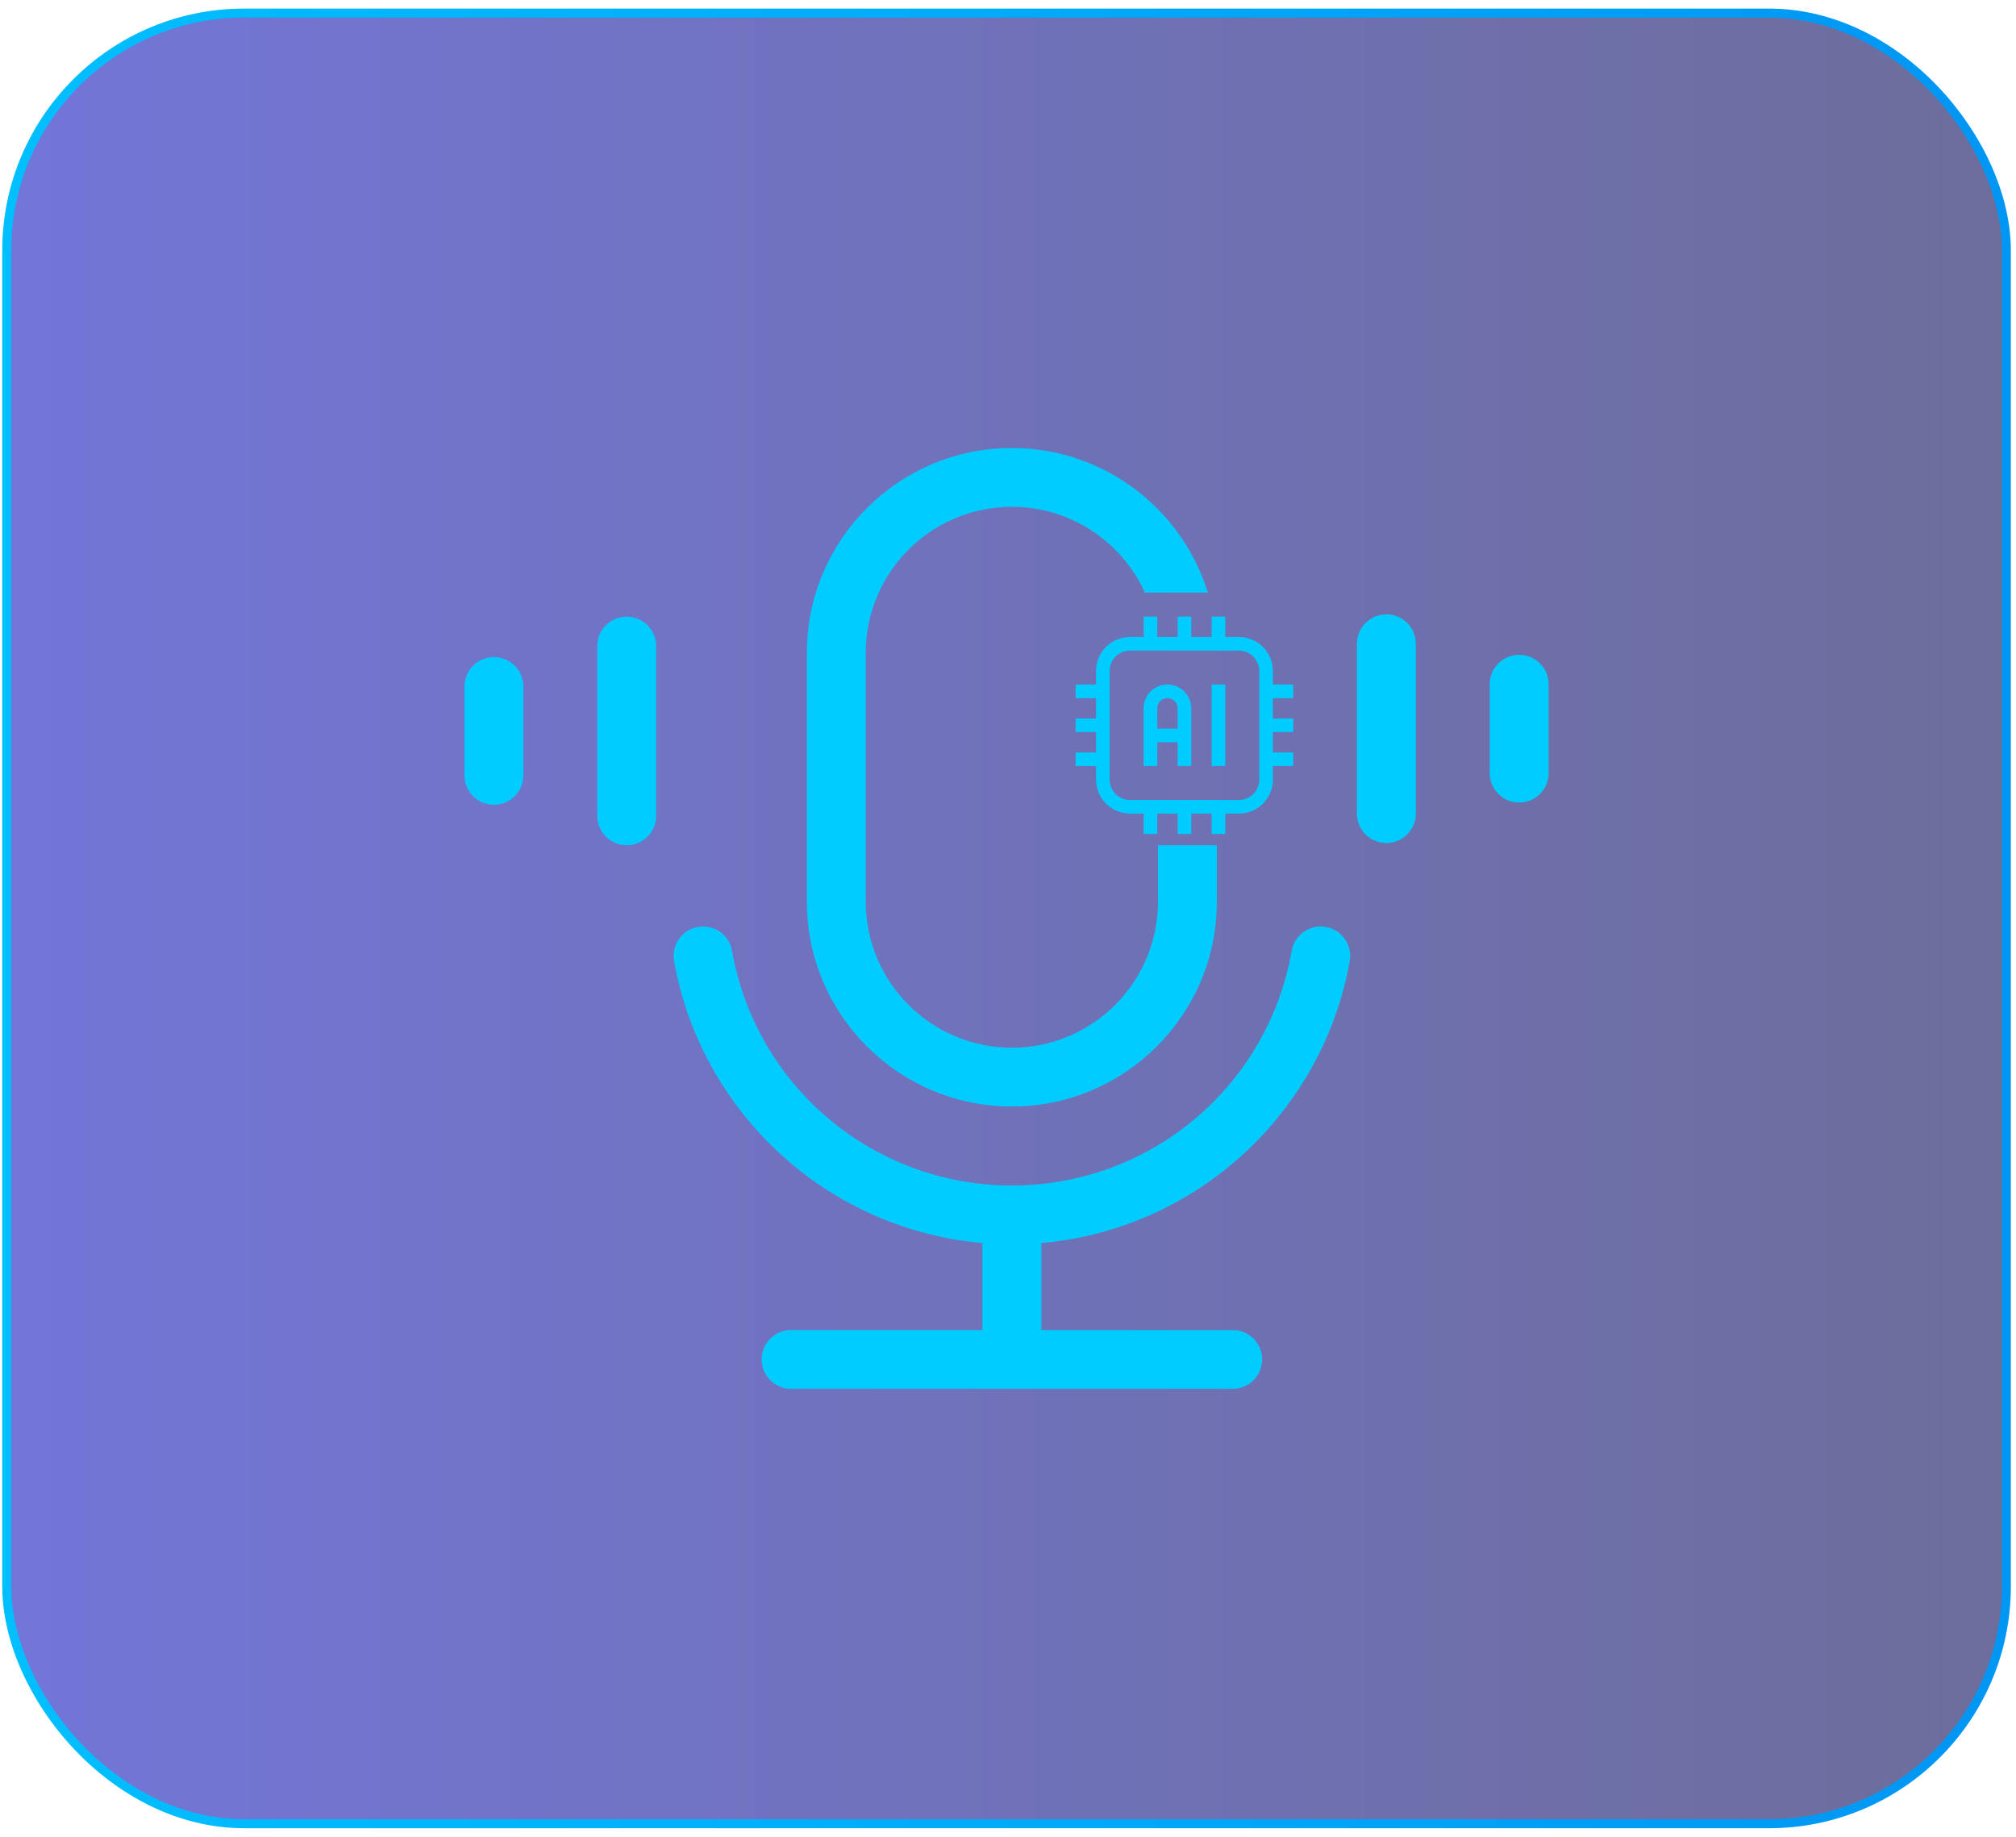
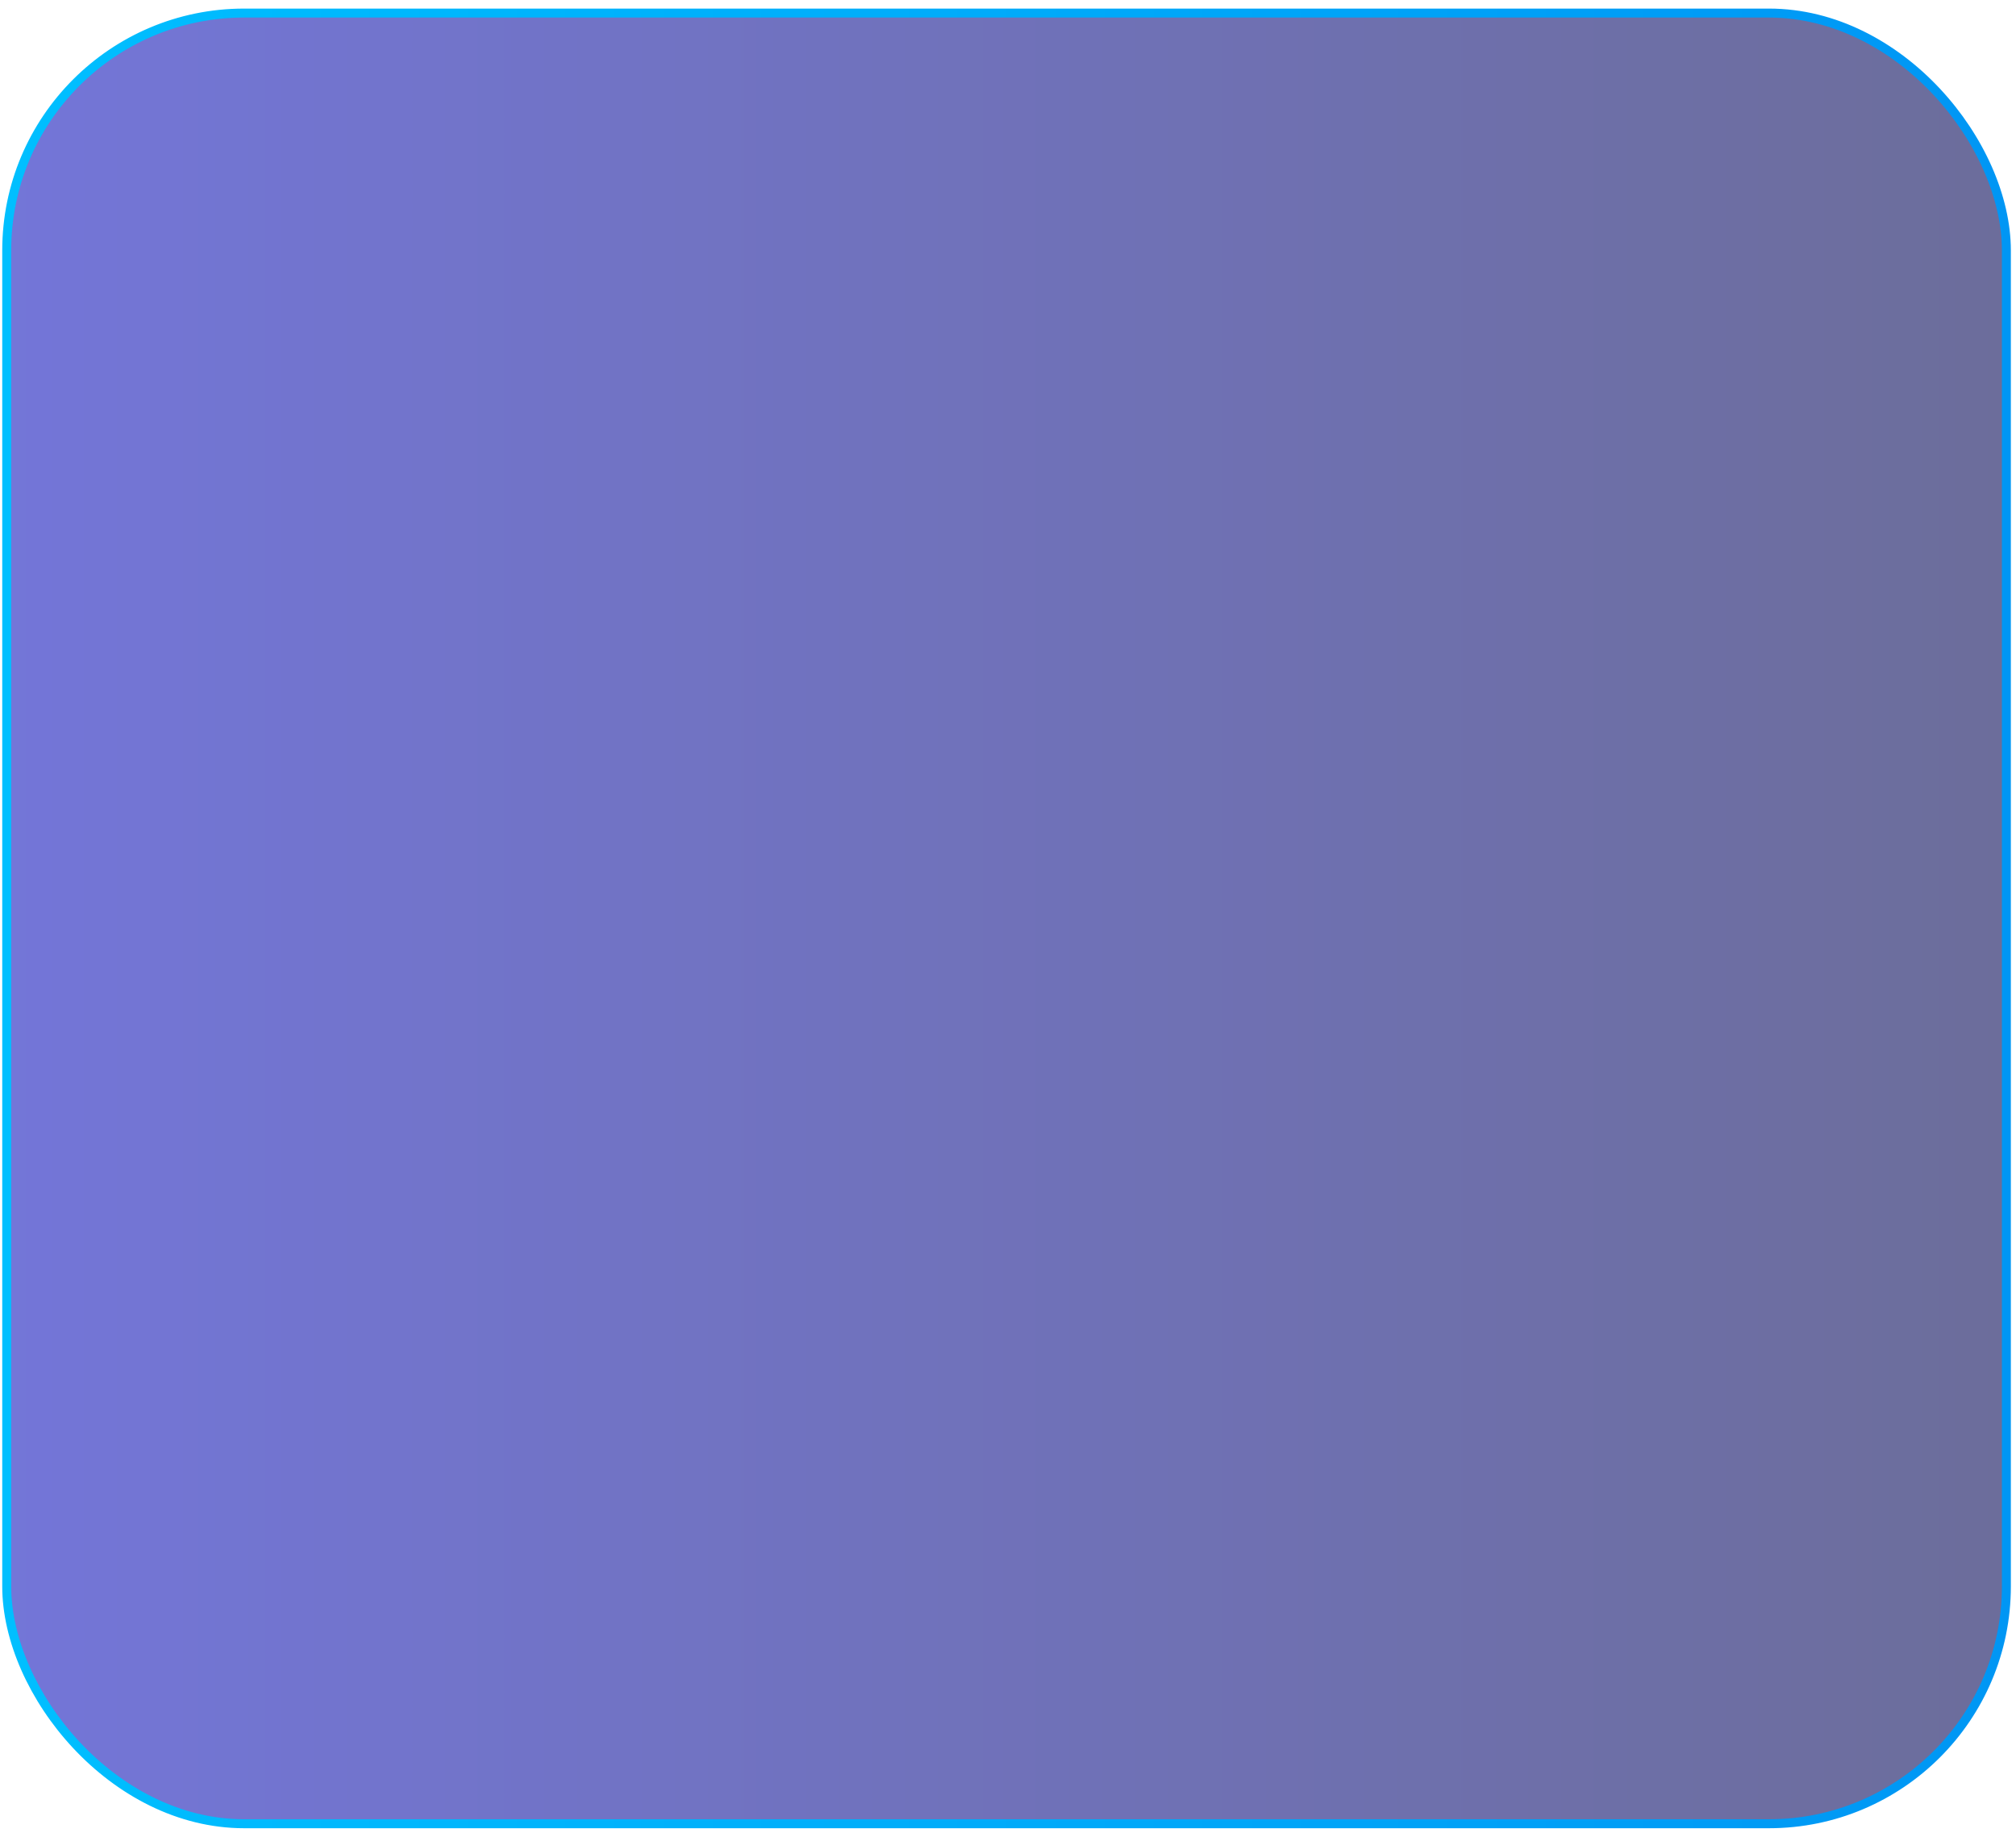
<svg xmlns="http://www.w3.org/2000/svg" width="225" height="205" viewBox="0 0 225 205" fill="none">
  <rect x="0.75" y="1.458" width="223.176" height="202.083" rx="26.5" fill="url(&quot;#paint0_linear_319_391&quot;)" fill-opacity="0.6" stroke="url(&quot;#paint1_linear_319_391&quot;)" />
  <g clip-path="url(#clip0_319_391)" fill="none">
-     <path fill-rule="evenodd" clip-rule="evenodd" d="M135.23 71.094H132.952V68.82H131.435V71.094H129.157V68.82H127.639V71.094H126.122C125.115 71.094 124.148 71.494 123.437 72.204C122.725 72.915 122.326 73.879 122.326 74.884V76.4H120.049V77.915H122.326V80.189H120.049V81.705H122.326V83.979H120.049V85.495H122.326V87.01C122.326 88.015 122.725 88.979 123.437 89.691C124.148 90.402 125.115 90.8 126.122 90.8H127.639V93.074H129.157V90.8H131.435V93.074H132.952V90.8H135.23V93.074H136.748V90.8H138.265C139.272 90.8 140.239 90.4 140.95 89.691C141.662 88.979 142.061 88.015 142.061 87.01V85.495H144.338V83.979H142.061V81.705H144.338V80.189H142.061V77.915H144.338V76.4H142.061V74.884C142.061 73.879 141.662 72.915 140.95 72.204C140.239 71.492 139.272 71.094 138.265 71.094H136.748V68.82H135.23V71.094ZM140.543 74.884V87.012C140.543 87.615 140.305 88.194 139.875 88.62C139.45 89.047 138.869 89.287 138.265 89.287H126.12C125.516 89.287 124.935 89.047 124.509 88.62C124.08 88.194 123.842 87.615 123.842 87.012V74.884C123.842 74.281 124.08 73.703 124.509 73.276C124.935 72.85 125.516 72.61 126.12 72.61H138.265C138.869 72.61 139.45 72.85 139.875 73.276C140.305 73.703 140.543 74.281 140.543 74.884ZM135.23 76.4V85.495H136.748V76.4H135.23ZM127.637 79.051V85.495H129.155V82.841H131.433V85.495H132.95V79.051C132.95 77.587 131.763 76.397 130.293 76.397C128.822 76.397 127.635 77.585 127.635 79.051H127.637ZM131.433 81.326V79.051C131.433 78.424 130.923 77.915 130.295 77.915C129.666 77.915 129.157 78.424 129.157 79.051V81.326H131.435H131.433Z" fill="#00CCFF" />
-     <path d="M69.946 94.338C71.761 94.338 73.232 92.869 73.232 91.056V72.101C73.232 70.288 71.761 68.82 69.946 68.82C68.13 68.82 66.66 70.288 66.66 72.101V91.056C66.66 92.869 68.13 94.338 69.946 94.338Z" fill="#00CCFF" />
    <path d="M147.969 103.452C146.182 103.138 144.478 104.329 144.164 106.113C141.488 121.293 128.354 132.31 112.932 132.31C97.511 132.31 84.375 121.293 81.701 106.113C81.387 104.329 79.683 103.136 77.896 103.452C76.109 103.765 74.914 105.467 75.23 107.252C76.768 115.982 81.379 123.982 88.21 129.777C94.282 134.929 101.793 138.046 109.649 138.731V148.437H88.29C86.474 148.437 85.004 149.906 85.004 151.719C85.004 153.532 86.474 155 88.29 155H137.579C139.395 155 140.865 153.532 140.865 151.719C140.865 149.906 139.395 148.437 137.579 148.437H116.221V138.731C124.076 138.048 131.587 134.929 137.659 129.777C144.49 123.984 149.101 115.984 150.639 107.252C150.953 105.467 149.76 103.765 147.973 103.452H147.969Z" fill="#00CCFF" />
    <path d="M55.124 73.334C53.308 73.334 51.838 74.802 51.838 76.615V86.541C51.838 88.354 53.308 89.822 55.124 89.822C56.939 89.822 58.41 88.354 58.41 86.541V76.615C58.41 74.802 56.939 73.334 55.124 73.334Z" fill="#00CCFF" />
    <path d="M129.237 100.648C129.237 109.626 121.922 116.931 112.93 116.931C103.939 116.931 96.624 109.626 96.624 100.648V72.846C96.624 63.867 103.939 56.562 112.93 56.562C119.529 56.562 125.22 60.498 127.785 66.14H134.803C131.928 56.804 123.211 50 112.93 50C100.314 50 90.052 60.248 90.052 72.846V100.648C90.052 113.246 100.314 123.494 112.93 123.494C125.547 123.494 135.809 113.246 135.809 100.648V94.338H129.237V100.646V100.648Z" fill="#00CCFF" />
    <path d="M154.73 94.086C152.915 94.086 151.444 92.617 151.444 90.805V71.849C151.444 70.036 152.915 68.568 154.73 68.568C156.546 68.568 158.016 70.036 158.016 71.849V90.805C158.016 92.617 156.546 94.086 154.73 94.086Z" fill="#00CCFF" />
    <path d="M169.552 73.082C171.367 73.082 172.838 74.55 172.838 76.363V86.289C172.838 88.102 171.367 89.57 169.552 89.57C167.736 89.57 166.266 88.102 166.266 86.289V76.363C166.266 74.55 167.736 73.082 169.552 73.082Z" fill="#00CCFF" />
  </g>
  <defs>
    <linearGradient id="paint0_linear_319_391" x1="224.426" y1="102.5" x2="0.25" y2="102.5" gradientUnits="userSpaceOnUse">
      <stop stop-color="#0A0C58" />
      <stop offset="1" stop-color="#161ABE" />
    </linearGradient>
    <linearGradient id="paint1_linear_319_391" x1="0.25" y1="102.5" x2="224.426" y2="102.5" gradientUnits="userSpaceOnUse">
      <stop stop-color="#00BFFF" />
      <stop offset="1" stop-color="#0096F4" />
    </linearGradient>
    <clipPath id="clip0_319_391">
-       <rect width="121" height="105" fill="white" transform="translate(51.838 50)" />
-     </clipPath>
+       </clipPath>
    <linearGradient id="paint1_linear_319_391" x1="0.25" y1="102.5" x2="224.426" y2="102.5" gradientUnits="userSpaceOnUse">
      <stop stop-color="#00BFFF" />
      <stop offset="1" stop-color="#0096F4" />
    </linearGradient>
    <linearGradient id="paint0_linear_319_391" x1="224.426" y1="102.5" x2="0.25" y2="102.5" gradientUnits="userSpaceOnUse">
      <stop stop-color="#0A0C58" />
      <stop offset="1" stop-color="#161ABE" />
    </linearGradient>
  </defs>
</svg>